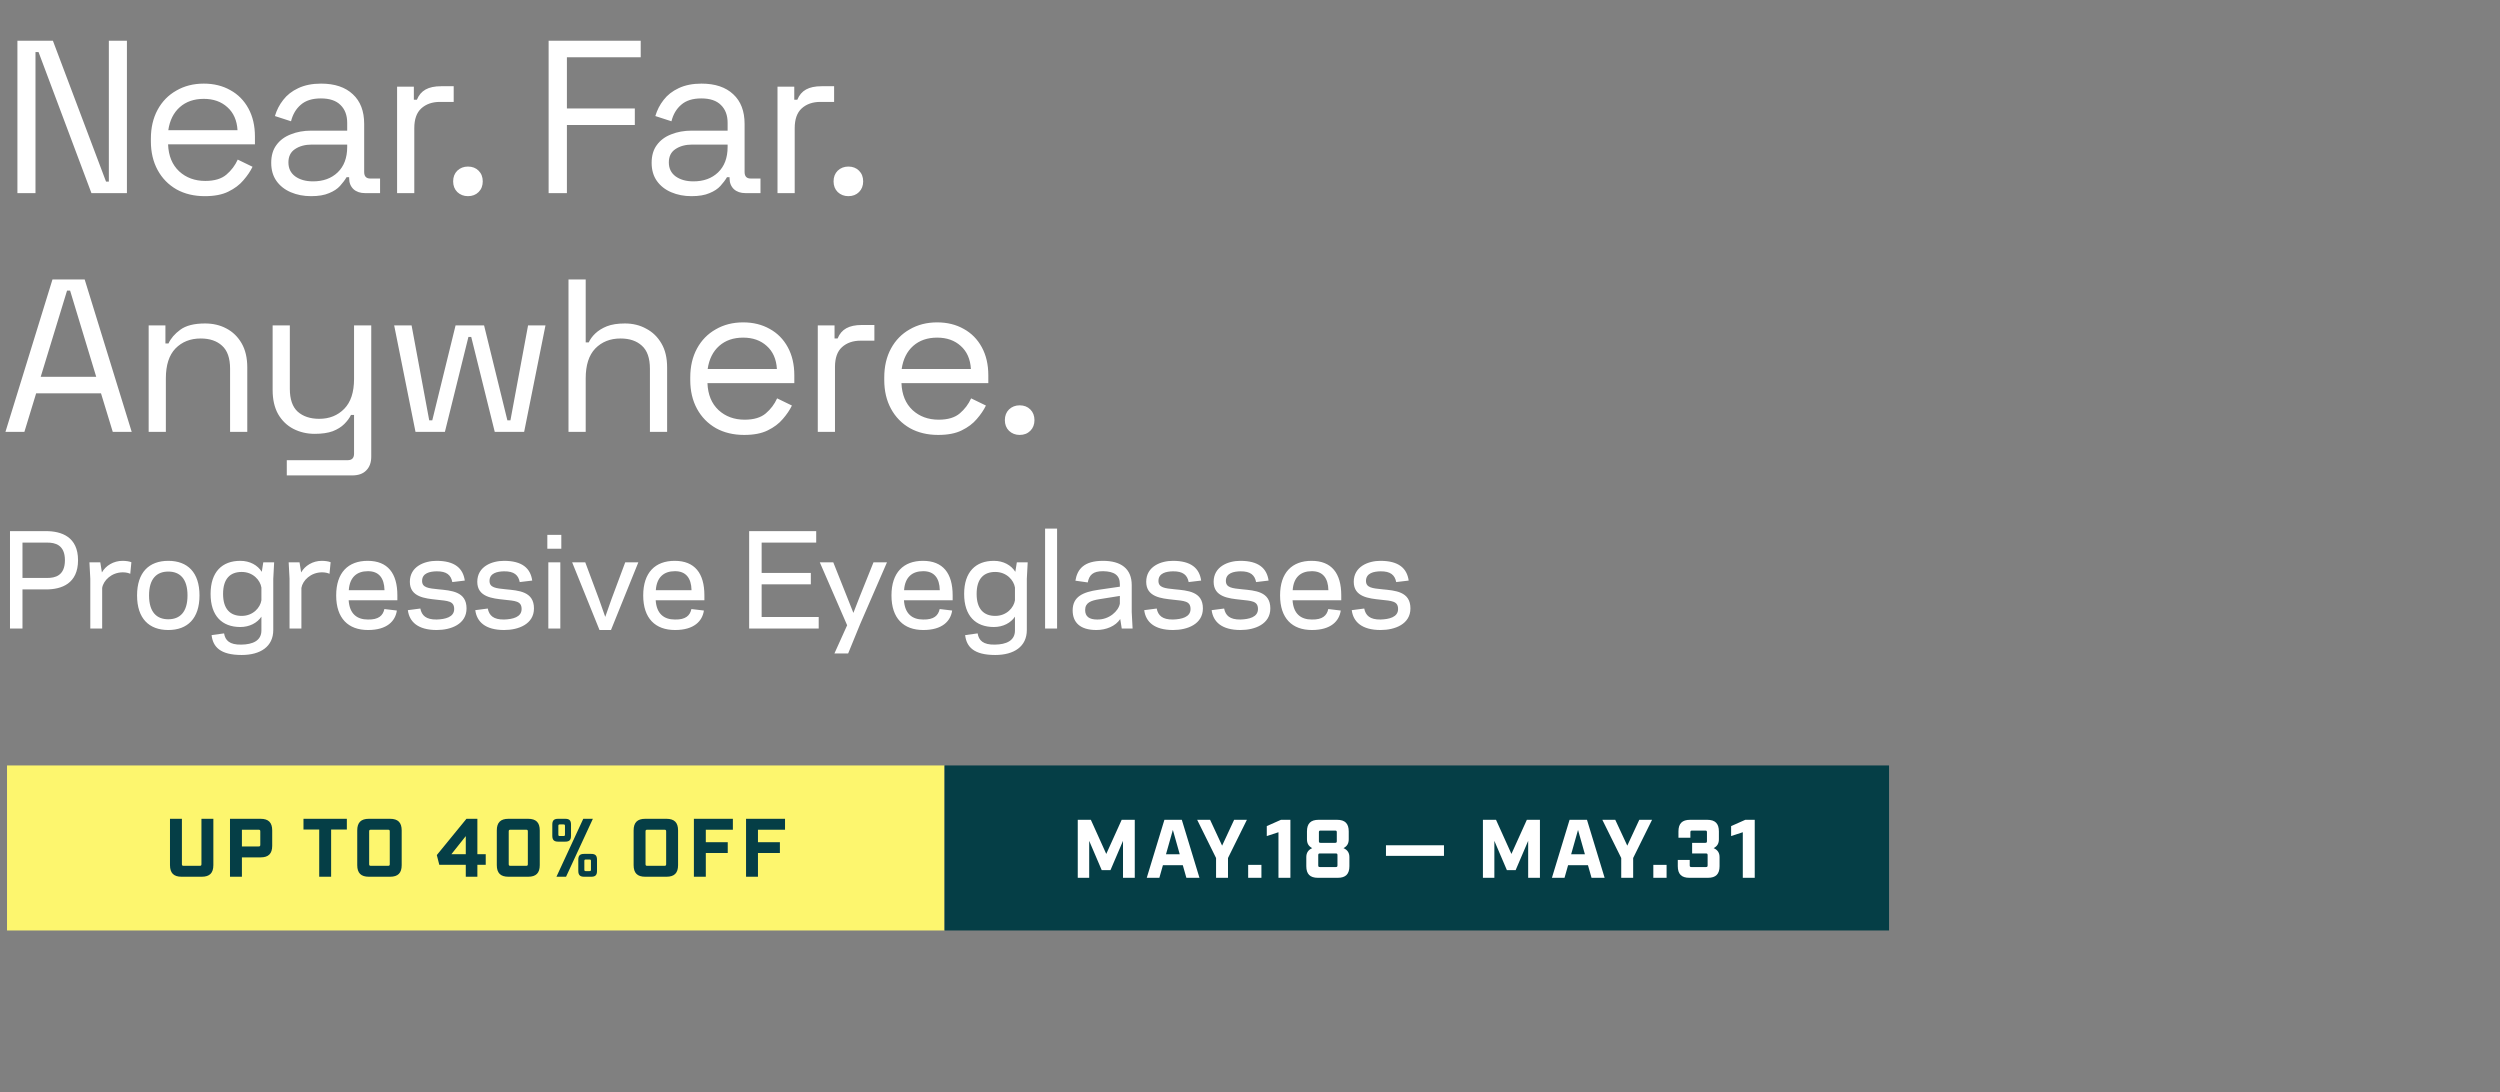
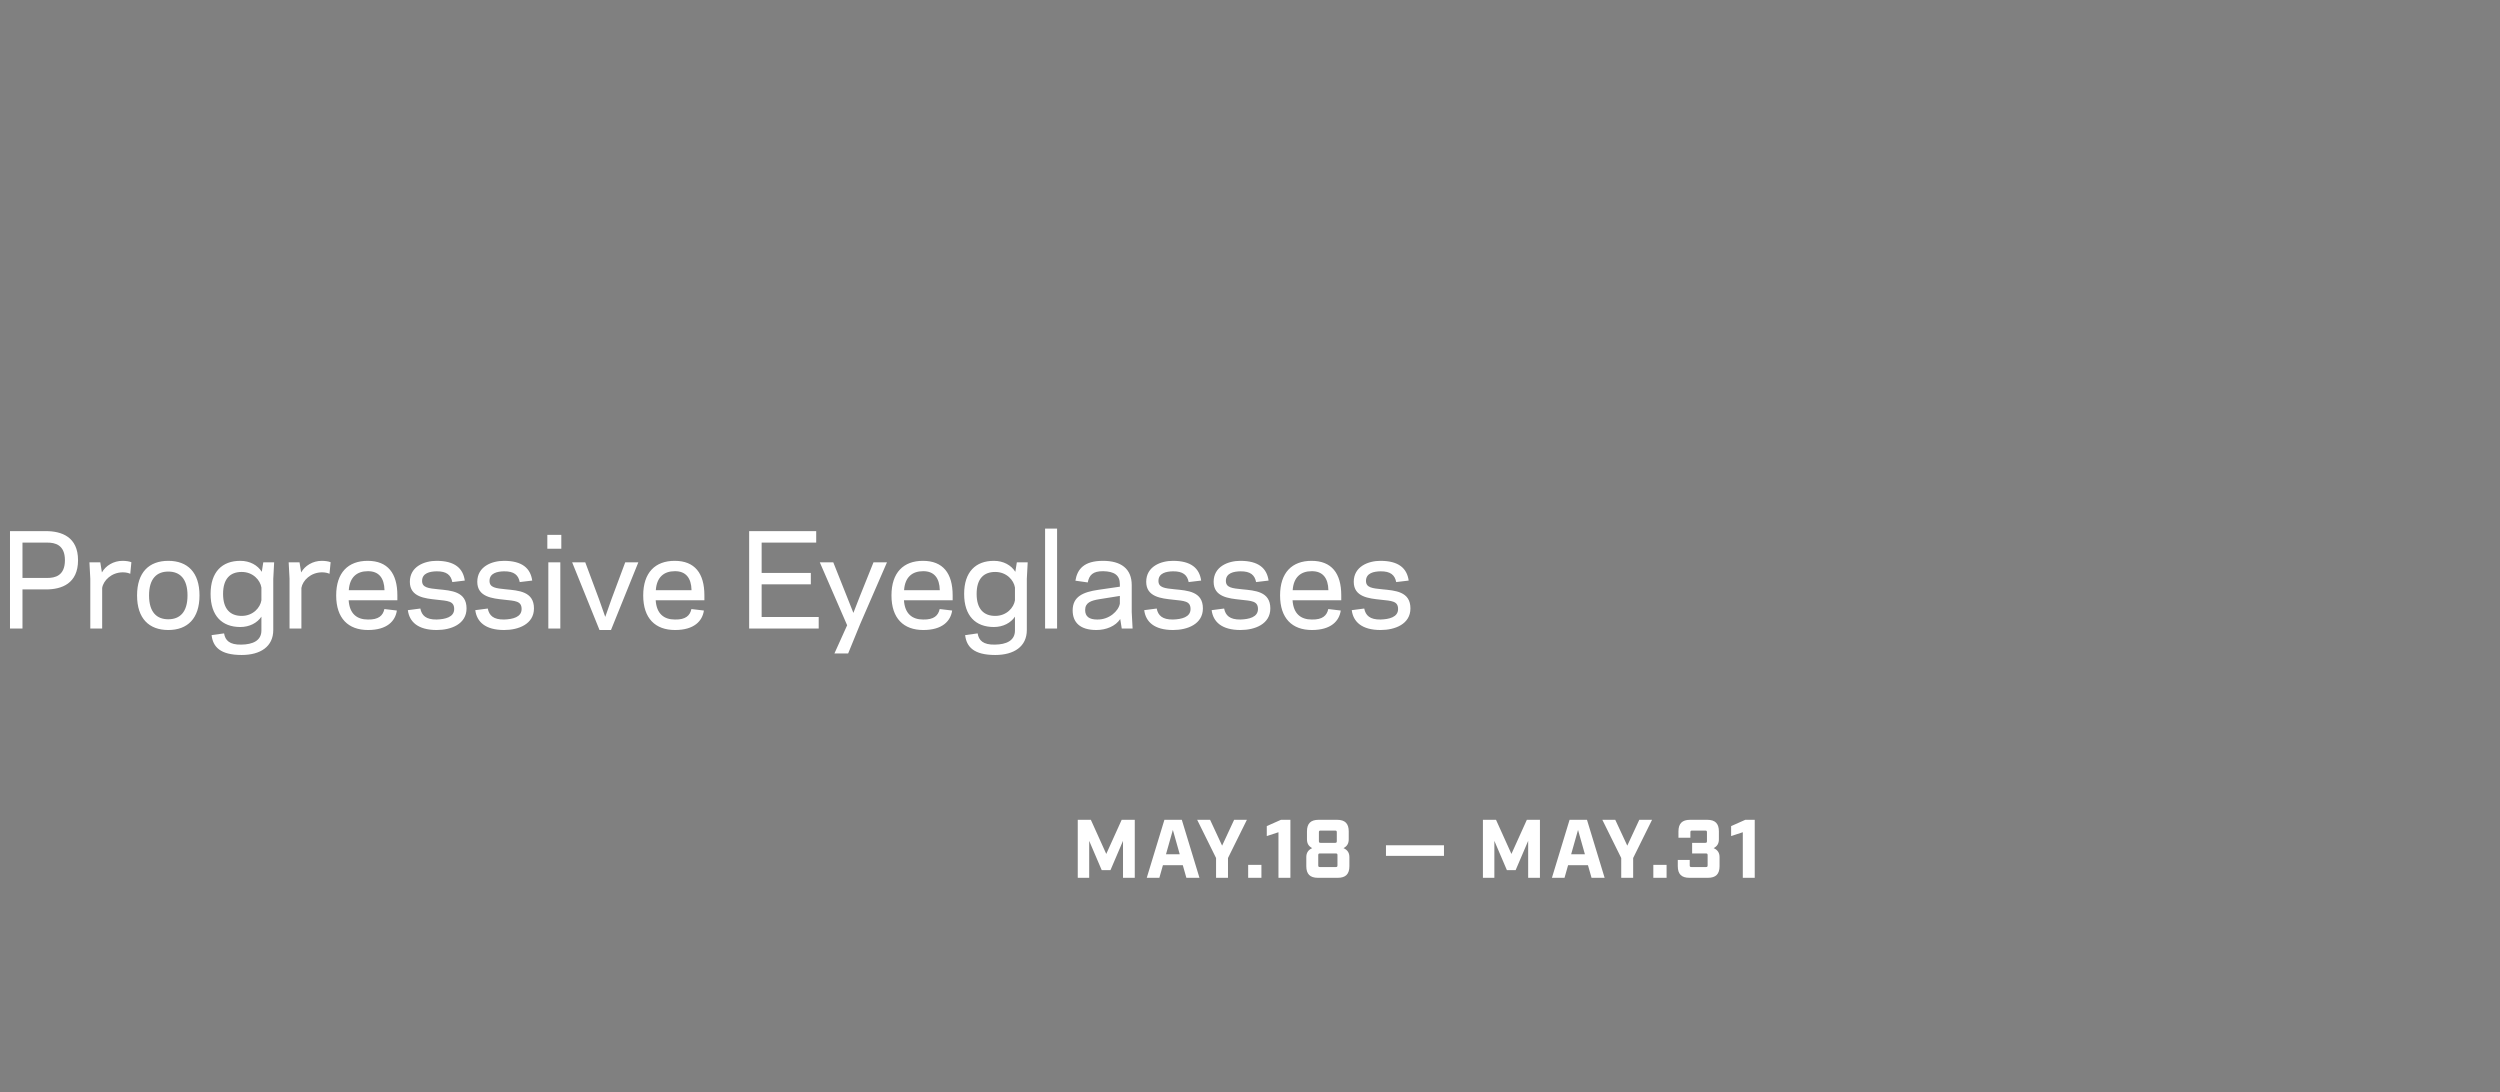
<svg xmlns="http://www.w3.org/2000/svg" width="712" height="311" viewBox="0 0 712 311" fill="none">
  <rect x="0" y="0" width="712" height="311" fill="#808080" stroke="none" />
-   <path d="M4.96 55V11.6H15.066L30.194 51.714H31V11.6H36.146V55H26.04L10.974 14.824H10.106V55H4.96ZM58.346 55.868C55.287 55.868 52.6 55.227 50.286 53.946C47.971 52.623 46.173 50.784 44.892 48.428C43.611 46.072 42.97 43.344 42.97 40.244V39.5C42.97 36.359 43.611 33.61 44.892 31.254C46.173 28.898 47.95 27.079 50.224 25.798C52.497 24.475 55.101 23.814 58.036 23.814C60.888 23.814 63.409 24.434 65.6 25.674C67.79 26.873 69.506 28.609 70.746 30.882C71.986 33.155 72.606 35.821 72.606 38.88V41.112H47.868C47.992 44.377 49.046 46.94 51.03 48.8C53.014 50.619 55.494 51.528 58.47 51.528C61.074 51.528 63.078 50.929 64.484 49.73C65.889 48.531 66.964 47.105 67.708 45.452L71.924 47.498C71.304 48.779 70.436 50.061 69.32 51.342C68.245 52.623 66.819 53.698 65.042 54.566C63.306 55.434 61.074 55.868 58.346 55.868ZM47.93 37.082H67.646C67.481 34.271 66.509 32.081 64.732 30.51C62.996 28.939 60.764 28.154 58.036 28.154C55.267 28.154 52.993 28.939 51.216 30.51C49.438 32.081 48.343 34.271 47.93 37.082ZM88.589 55.868C86.481 55.868 84.559 55.496 82.823 54.752C81.087 54.008 79.723 52.933 78.731 51.528C77.739 50.123 77.243 48.407 77.243 46.382C77.243 44.315 77.739 42.621 78.731 41.298C79.723 39.934 81.087 38.921 82.823 38.26C84.559 37.557 86.502 37.206 88.651 37.206H98.881V34.974C98.881 32.825 98.241 31.13 96.959 29.89C95.719 28.65 93.859 28.03 91.379 28.03C88.941 28.03 87.039 28.629 85.675 29.828C84.311 30.985 83.381 32.556 82.885 34.54L78.297 33.052C78.793 31.357 79.579 29.828 80.653 28.464C81.728 27.059 83.154 25.943 84.931 25.116C86.75 24.248 88.92 23.814 91.441 23.814C95.327 23.814 98.344 24.827 100.493 26.852C102.643 28.836 103.717 31.647 103.717 35.284V48.986C103.717 50.226 104.296 50.846 105.453 50.846H108.243V55H103.965C102.601 55 101.506 54.628 100.679 53.884C99.853 53.099 99.439 52.065 99.439 50.784V50.474H98.695C98.241 51.259 97.621 52.086 96.835 52.954C96.091 53.781 95.058 54.463 93.735 55C92.413 55.579 90.697 55.868 88.589 55.868ZM89.147 51.652C92.041 51.652 94.376 50.805 96.153 49.11C97.972 47.374 98.881 44.956 98.881 41.856V41.174H88.837C86.895 41.174 85.283 41.608 84.001 42.476C82.761 43.303 82.141 44.563 82.141 46.258C82.141 47.953 82.782 49.275 84.063 50.226C85.386 51.177 87.081 51.652 89.147 51.652ZM113.091 55V24.682H117.865V28.402H118.733C119.271 27.079 120.097 26.108 121.213 25.488C122.329 24.868 123.797 24.558 125.615 24.558H129.211V29.022H125.305C123.115 29.022 121.337 29.642 119.973 30.882C118.651 32.081 117.989 33.961 117.989 36.524V55H113.091ZM133.272 55.868C132.074 55.868 131.061 55.475 130.234 54.69C129.449 53.905 129.056 52.892 129.056 51.652C129.056 50.412 129.449 49.399 130.234 48.614C131.061 47.829 132.074 47.436 133.272 47.436C134.512 47.436 135.525 47.829 136.31 48.614C137.096 49.399 137.488 50.412 137.488 51.652C137.488 52.892 137.096 53.905 136.31 54.69C135.525 55.475 134.512 55.868 133.272 55.868ZM156.247 55V11.6H182.473V16.312H161.455V30.882H180.799V35.594H161.455V55H156.247ZM196.932 55.868C194.824 55.868 192.902 55.496 191.166 54.752C189.43 54.008 188.066 52.933 187.074 51.528C186.082 50.123 185.586 48.407 185.586 46.382C185.586 44.315 186.082 42.621 187.074 41.298C188.066 39.934 189.43 38.921 191.166 38.26C192.902 37.557 194.845 37.206 196.994 37.206H207.224V34.974C207.224 32.825 206.583 31.13 205.302 29.89C204.062 28.65 202.202 28.03 199.722 28.03C197.283 28.03 195.382 28.629 194.018 29.828C192.654 30.985 191.724 32.556 191.228 34.54L186.64 33.052C187.136 31.357 187.921 29.828 188.996 28.464C190.071 27.059 191.497 25.943 193.274 25.116C195.093 24.248 197.263 23.814 199.784 23.814C203.669 23.814 206.687 24.827 208.836 26.852C210.985 28.836 212.06 31.647 212.06 35.284V48.986C212.06 50.226 212.639 50.846 213.796 50.846H216.586V55H212.308C210.944 55 209.849 54.628 209.022 53.884C208.195 53.099 207.782 52.065 207.782 50.784V50.474H207.038C206.583 51.259 205.963 52.086 205.178 52.954C204.434 53.781 203.401 54.463 202.078 55C200.755 55.579 199.04 55.868 196.932 55.868ZM197.49 51.652C200.383 51.652 202.719 50.805 204.496 49.11C206.315 47.374 207.224 44.956 207.224 41.856V41.174H197.18C195.237 41.174 193.625 41.608 192.344 42.476C191.104 43.303 190.484 44.563 190.484 46.258C190.484 47.953 191.125 49.275 192.406 50.226C193.729 51.177 195.423 51.652 197.49 51.652ZM221.434 55V24.682H226.208V28.402H227.076C227.613 27.079 228.44 26.108 229.556 25.488C230.672 24.868 232.139 24.558 233.958 24.558H237.554V29.022H233.648C231.457 29.022 229.68 29.642 228.316 30.882C226.993 32.081 226.332 33.961 226.332 36.524V55H221.434ZM241.615 55.868C240.416 55.868 239.404 55.475 238.577 54.69C237.792 53.905 237.399 52.892 237.399 51.652C237.399 50.412 237.792 49.399 238.577 48.614C239.404 47.829 240.416 47.436 241.615 47.436C242.855 47.436 243.868 47.829 244.653 48.614C245.438 49.399 245.831 50.412 245.831 51.652C245.831 52.892 245.438 53.905 244.653 54.69C243.868 55.475 242.855 55.868 241.615 55.868ZM1.55 123L14.942 79.6H24.118L37.51 123H32.116L28.768 112.026H10.292L6.944 123H1.55ZM11.594 107.314H27.404L19.964 82.762H19.096L11.594 107.314ZM42.339 123V92.682H47.113V97.828H47.981C48.642 96.381 49.758 95.079 51.329 93.922C52.941 92.723 55.297 92.124 58.397 92.124C60.67 92.124 62.695 92.599 64.473 93.55C66.291 94.501 67.738 95.906 68.813 97.766C69.887 99.626 70.425 101.92 70.425 104.648V123H65.527V105.02C65.527 102.003 64.762 99.812 63.233 98.448C61.745 97.084 59.719 96.402 57.157 96.402C54.222 96.402 51.825 97.353 49.965 99.254C48.146 101.155 47.237 103.987 47.237 107.748V123H42.339ZM81.676 135.4V131.06H99.036C100.234 131.06 100.834 130.44 100.834 129.2V118.164H99.966C99.552 119.032 98.912 119.9 98.044 120.768C97.217 121.595 96.122 122.277 94.758 122.814C93.394 123.31 91.678 123.558 89.612 123.558C87.421 123.558 85.396 123.083 83.536 122.132C81.717 121.181 80.27 119.776 79.196 117.916C78.162 116.056 77.646 113.783 77.646 111.096V92.682H82.544V110.724C82.544 113.7 83.288 115.87 84.776 117.234C86.305 118.598 88.351 119.28 90.914 119.28C93.807 119.28 96.184 118.329 98.044 116.428C99.904 114.527 100.834 111.695 100.834 107.934V92.682H105.732V130.068C105.732 131.721 105.256 133.023 104.306 133.974C103.396 134.925 102.053 135.4 100.276 135.4H81.676ZM118.337 123L112.261 92.682H117.221L122.243 119.714H123.111L129.745 92.682H137.867L144.501 119.714H145.369L150.391 92.682H155.351L149.275 123H140.905L134.209 95.968H133.403L126.707 123H118.337ZM161.909 123V79.6H166.807V97.518H167.675C168.088 96.609 168.708 95.761 169.535 94.976C170.403 94.149 171.498 93.467 172.821 92.93C174.185 92.393 175.9 92.124 177.967 92.124C180.24 92.124 182.266 92.62 184.043 93.612C185.862 94.563 187.308 95.968 188.383 97.828C189.458 99.647 189.995 101.92 189.995 104.648V123H185.097V105.02C185.097 102.003 184.332 99.812 182.803 98.448C181.315 97.084 179.29 96.402 176.727 96.402C173.792 96.402 171.395 97.353 169.535 99.254C167.716 101.155 166.807 103.987 166.807 107.748V123H161.909ZM211.961 123.868C208.902 123.868 206.215 123.227 203.901 121.946C201.586 120.623 199.788 118.784 198.507 116.428C197.225 114.072 196.585 111.344 196.585 108.244V107.5C196.585 104.359 197.225 101.61 198.507 99.254C199.788 96.898 201.565 95.079 203.839 93.798C206.112 92.475 208.716 91.814 211.651 91.814C214.503 91.814 217.024 92.434 219.215 93.674C221.405 94.873 223.121 96.609 224.361 98.882C225.601 101.155 226.221 103.821 226.221 106.88V109.112H201.483C201.607 112.377 202.661 114.94 204.645 116.8C206.629 118.619 209.109 119.528 212.085 119.528C214.689 119.528 216.693 118.929 218.099 117.73C219.504 116.531 220.579 115.105 221.323 113.452L225.539 115.498C224.919 116.779 224.051 118.061 222.935 119.342C221.86 120.623 220.434 121.698 218.657 122.566C216.921 123.434 214.689 123.868 211.961 123.868ZM201.545 105.082H221.261C221.095 102.271 220.124 100.081 218.347 98.51C216.611 96.939 214.379 96.154 211.651 96.154C208.881 96.154 206.608 96.939 204.831 98.51C203.053 100.081 201.958 102.271 201.545 105.082ZM232.904 123V92.682H237.678V96.402H238.546C239.083 95.079 239.91 94.108 241.026 93.488C242.142 92.868 243.609 92.558 245.428 92.558H249.024V97.022H245.118C242.927 97.022 241.15 97.642 239.786 98.882C238.463 100.081 237.802 101.961 237.802 104.524V123H232.904ZM267.213 123.868C264.155 123.868 261.468 123.227 259.153 121.946C256.839 120.623 255.041 118.784 253.759 116.428C252.478 114.072 251.837 111.344 251.837 108.244V107.5C251.837 104.359 252.478 101.61 253.759 99.254C255.041 96.898 256.818 95.079 259.091 93.798C261.365 92.475 263.969 91.814 266.903 91.814C269.755 91.814 272.277 92.434 274.467 93.674C276.658 94.873 278.373 96.609 279.613 98.882C280.853 101.155 281.473 103.821 281.473 106.88V109.112H256.735C256.859 112.377 257.913 114.94 259.897 116.8C261.881 118.619 264.361 119.528 267.337 119.528C269.941 119.528 271.946 118.929 273.351 117.73C274.757 116.531 275.831 115.105 276.575 113.452L280.791 115.498C280.171 116.779 279.303 118.061 278.187 119.342C277.113 120.623 275.687 121.698 273.909 122.566C272.173 123.434 269.941 123.868 267.213 123.868ZM256.797 105.082H276.513C276.348 102.271 275.377 100.081 273.599 98.51C271.863 96.939 269.631 96.154 266.903 96.154C264.134 96.154 261.861 96.939 260.083 98.51C258.306 100.081 257.211 102.271 256.797 105.082ZM290.399 123.868C289.2 123.868 288.187 123.475 287.361 122.69C286.575 121.905 286.183 120.892 286.183 119.652C286.183 118.412 286.575 117.399 287.361 116.614C288.187 115.829 289.2 115.436 290.399 115.436C291.639 115.436 292.651 115.829 293.437 116.614C294.222 117.399 294.615 118.412 294.615 119.652C294.615 120.892 294.222 121.905 293.437 122.69C292.651 123.475 291.639 123.868 290.399 123.868Z" fill="white" />
-   <rect x="2" y="218" width="267" height="47" fill="#FDF66E" />
-   <path d="M51.712 249.696C49.473 249.696 48.412 248.635 48.412 246.396V233.194H51.807V246.113C51.807 246.466 51.925 246.584 52.278 246.584H56.899C57.252 246.584 57.37 246.466 57.37 246.113V233.194H60.765V246.396C60.765 248.635 59.704 249.696 57.464 249.696H51.712ZM65.502 249.696V233.194H74.225C76.464 233.194 77.525 234.255 77.525 236.495V240.879C77.525 243.119 76.464 244.18 74.225 244.18H68.897V249.696H65.502ZM68.897 241.068H73.659C74.012 241.068 74.13 240.95 74.13 240.596V236.778C74.13 236.424 74.012 236.306 73.659 236.306H68.897V241.068ZM90.91 249.696V236.259H86.431V233.194H98.783V236.259H94.304V249.696H90.91ZM105.042 249.696C102.803 249.696 101.742 248.635 101.742 246.396V236.495C101.742 234.255 102.803 233.194 105.042 233.194H111.1C113.34 233.194 114.401 234.255 114.401 236.495V246.396C114.401 248.635 113.34 249.696 111.1 249.696H105.042ZM105.608 246.584H110.535C110.888 246.584 111.006 246.466 111.006 246.113V236.778C111.006 236.424 110.888 236.306 110.535 236.306H105.608C105.254 236.306 105.136 236.424 105.136 236.778V246.113C105.136 246.466 105.254 246.584 105.608 246.584ZM132.655 249.696V246.301H125.112L124.405 243.52L132.844 233.194H135.956V243.284H138.336V246.301H135.956V249.696H132.655ZM128.553 243.284H132.655V238.121L128.553 243.284ZM144.79 249.696C142.551 249.696 141.49 248.635 141.49 246.396V236.495C141.49 234.255 142.551 233.194 144.79 233.194H150.424C152.664 233.194 153.724 234.255 153.724 236.495V246.396C153.724 248.635 152.664 249.696 150.424 249.696H144.79ZM145.356 246.584H149.858C150.212 246.584 150.33 246.466 150.33 246.113V236.778C150.33 236.424 150.212 236.306 149.858 236.306H145.356C145.002 236.306 144.884 236.424 144.884 236.778V246.113C144.884 246.466 145.002 246.584 145.356 246.584ZM158.948 239.701C157.793 239.701 157.298 239.206 157.298 238.05V234.844C157.298 233.666 157.769 233.194 158.948 233.194H160.975C162.154 233.194 162.625 233.666 162.625 234.844V238.05C162.625 239.229 162.154 239.701 160.975 239.701H158.948ZM158.476 249.696L166.114 233.194H168.849L161.211 249.696H158.476ZM159.443 238.098H160.48C160.81 238.098 160.904 238.003 160.904 237.673V235.222C160.904 234.892 160.81 234.797 160.48 234.797H159.443C159.113 234.797 159.019 234.892 159.019 235.222V237.673C159.019 238.003 159.113 238.098 159.443 238.098ZM166.35 249.696C165.195 249.696 164.7 249.201 164.7 248.046V244.84C164.7 243.661 165.171 243.19 166.35 243.19H168.377C169.556 243.19 170.027 243.661 170.027 244.84V248.046C170.027 249.224 169.556 249.696 168.377 249.696H166.35ZM166.845 248.093H167.882C168.212 248.093 168.306 247.999 168.306 247.668V245.217C168.306 244.887 168.212 244.793 167.882 244.793H166.845C166.515 244.793 166.421 244.887 166.421 245.217V247.668C166.421 247.999 166.515 248.093 166.845 248.093ZM183.755 249.696C181.516 249.696 180.455 248.635 180.455 246.396V236.495C180.455 234.255 181.516 233.194 183.755 233.194H189.814C192.053 233.194 193.114 234.255 193.114 236.495V246.396C193.114 248.635 192.053 249.696 189.814 249.696H183.755ZM184.321 246.584H189.248C189.602 246.584 189.72 246.466 189.72 246.113V236.778C189.72 236.424 189.602 236.306 189.248 236.306H184.321C183.968 236.306 183.85 236.424 183.85 236.778V246.113C183.85 246.466 183.968 246.584 184.321 246.584ZM197.62 249.696V233.194H208.723V236.306H201.014V239.866H207.261V242.93H201.014V249.696H197.62ZM212.473 249.696V233.194H223.576V236.306H215.868V239.866H222.114V242.93H215.868V249.696H212.473Z" fill="#053E46" />
-   <rect x="269" y="218" width="269" height="47" fill="#053E46" />
  <path d="M306.945 250V233.48H310.674L315.063 243.203L319.453 233.48H323.182V250H319.831V239.474L316.267 247.805H313.765L310.202 239.474V250H306.945ZM337.878 250L336.863 246.413H331.199L330.184 250H326.597L331.624 233.48H336.58L341.606 250H337.878ZM332.072 243.298H335.99L334.031 236.359L332.072 243.298ZM346.335 250V244.36L340.954 233.48H344.636L348.058 240.843L351.48 233.48H355.114L349.733 244.36V250H346.335ZM355.477 250V246.318H359.253V250H355.477ZM364.107 250V237.02L360.779 238.106V235.274L364.815 233.48H367.505V250H364.107ZM375.34 250C373.098 250 372.036 248.938 372.036 246.696V244.1C372.036 242.944 372.532 242.07 373.712 241.551C372.626 240.961 372.225 240.159 372.225 239.002V236.784C372.225 234.542 373.287 233.48 375.529 233.48H380.816C383.058 233.48 384.12 234.542 384.12 236.784V239.002C384.12 240.159 383.718 240.961 382.633 241.551C383.813 242.07 384.308 242.944 384.308 244.1V246.696C384.308 248.938 383.246 250 381.004 250H375.34ZM376.096 240.041H380.249C380.603 240.041 380.721 239.923 380.721 239.569V237.02C380.721 236.666 380.603 236.548 380.249 236.548H376.096C375.742 236.548 375.624 236.666 375.624 237.02V239.569C375.624 239.923 375.742 240.041 376.096 240.041ZM375.907 246.932H380.438C380.792 246.932 380.91 246.814 380.91 246.46V243.534C380.91 243.18 380.792 243.062 380.438 243.062H375.907C375.553 243.062 375.435 243.18 375.435 243.534V246.46C375.435 246.814 375.553 246.932 375.907 246.932ZM394.724 243.746V240.725H411.244V243.746H394.724ZM422.336 250V233.48H426.065L430.455 243.203L434.844 233.48H438.573V250H435.222V239.474L431.658 247.805H429.157L425.593 239.474V250H422.336ZM453.269 250L452.254 246.413H446.59L445.575 250H441.988L447.015 233.48H451.971L456.998 250H453.269ZM447.463 243.298H451.381L449.422 236.359L447.463 243.298ZM461.726 250V244.36L456.345 233.48H460.027L463.449 240.843L466.871 233.48H470.505L465.124 244.36V250H461.726ZM470.868 250V246.318H474.644V250H470.868ZM481.138 250C478.896 250 477.834 248.938 477.834 246.696V244.902H481.233V246.46C481.233 246.814 481.351 246.932 481.705 246.932H485.858C486.212 246.932 486.33 246.814 486.33 246.46V243.534C486.33 243.18 486.212 243.062 485.858 243.062H481.917V240.041H485.669C486.023 240.041 486.141 239.923 486.141 239.569V237.02C486.141 236.666 486.023 236.548 485.669 236.548H481.893C481.539 236.548 481.421 236.666 481.421 237.02V238.578H478.023V236.784C478.023 234.542 479.085 233.48 481.327 233.48H486.236C488.478 233.48 489.54 234.542 489.54 236.784V239.002C489.54 240.159 489.139 240.961 488.053 241.551C489.233 242.07 489.729 242.944 489.729 244.1V246.696C489.729 248.938 488.667 250 486.425 250H481.138ZM496.35 250V237.02L493.022 238.106V235.274L497.058 233.48H499.748V250H496.35Z" fill="white" />
  <path d="M6.401 164.598H13.477C15.611 164.598 18.491 164.029 18.491 159.548C18.491 155.103 15.611 154.534 13.477 154.534H6.401V164.598ZM6.401 167.87V179H2.845V151.263H13.086C17.531 151.263 22.225 152.899 22.225 159.548C22.225 166.198 17.567 167.87 13.122 167.87H6.401ZM34.999 162.998C31.763 162.998 29.451 165.309 29.096 167.443V179H25.717V164.811L25.468 160.153H28.562L29.024 163.033C30.091 161.113 32.332 159.726 34.892 159.726C35.852 159.726 36.812 159.869 37.417 160.117L37.097 163.425C36.777 163.247 35.994 162.998 34.999 162.998ZM47.926 176.369C51.197 176.369 53.402 174.377 53.402 169.577C53.402 164.776 51.197 162.784 47.926 162.784C44.654 162.784 42.45 164.776 42.45 169.577C42.45 174.377 44.654 176.369 47.926 176.369ZM47.926 179.427C42.45 179.427 39.036 176.155 39.036 169.577C39.036 162.998 42.45 159.726 47.926 159.726C53.402 159.726 56.816 162.998 56.816 169.577C56.816 176.155 53.402 179.427 47.926 179.427ZM77.827 164.847V179.427C77.827 184.156 74.164 186.539 68.83 186.539C62.713 186.539 60.651 184.227 60.26 180.885L63.816 180.387C64.136 182.378 65.38 183.658 68.723 183.587C71.995 183.552 74.448 182.449 74.448 179.569V175.622C73.275 177.4 71.07 178.573 68.439 178.573C63.247 178.573 59.975 175.408 59.975 169.15C59.975 162.891 63.247 159.726 68.439 159.726C71.177 159.726 73.382 160.971 74.555 162.856L74.982 160.153H78.076L77.827 164.847ZM74.448 170.963V167.336C74.128 165.274 72.101 162.891 68.83 162.891C65.594 162.891 63.531 164.776 63.531 169.15C63.531 173.488 65.594 175.408 68.83 175.408C72.101 175.408 74.128 173.026 74.448 170.963ZM91.742 162.998C88.506 162.998 86.195 165.309 85.839 167.443V179H82.461V164.811L82.212 160.153H85.306L85.768 163.033C86.835 161.113 89.075 159.726 91.636 159.726C92.596 159.726 93.556 159.869 94.16 160.117L93.84 163.425C93.52 163.247 92.738 162.998 91.742 162.998ZM113.169 170.963H99.3C99.549 174.804 101.647 176.44 104.776 176.44C107.835 176.511 109.079 175.302 109.47 173.453L113.026 173.879C112.6 176.866 110.253 179.427 104.812 179.427C99.193 179.427 95.744 176.12 95.744 169.577C95.744 163.033 99.193 159.726 104.705 159.726C110.43 159.726 113.169 163.282 113.169 169.541V170.963ZM104.741 162.678C101.683 162.678 99.585 164.349 99.336 168.083H109.506C109.435 164.598 107.87 162.642 104.741 162.678ZM124.336 176.44C126.825 176.369 129.35 175.764 129.35 173.453C129.35 171.141 127.536 171.141 124.3 170.786C121.064 170.43 116.726 170.039 116.726 165.7C116.726 161.327 120.886 159.726 124.336 159.726C129.492 159.726 131.874 161.824 132.372 165.345L128.816 165.772C128.425 163.78 127.216 162.678 124.336 162.713C122.486 162.749 120.211 163.176 120.211 165.452C120.211 167.372 122.024 167.55 124.869 167.834C128.496 168.19 132.87 168.439 132.87 173.275C132.87 177.755 128.461 179.427 124.371 179.427C119.002 179.427 116.583 177.08 116.157 173.773L119.713 173.31C120.104 175.302 121.349 176.475 124.336 176.44ZM143.54 176.44C146.029 176.369 148.554 175.764 148.554 173.453C148.554 171.141 146.74 171.141 143.504 170.786C140.268 170.43 135.93 170.039 135.93 165.7C135.93 161.327 140.09 159.726 143.54 159.726C148.696 159.726 151.078 161.824 151.576 165.345L148.02 165.772C147.629 163.78 146.42 162.678 143.54 162.713C141.69 162.749 139.415 163.176 139.415 165.452C139.415 167.372 141.228 167.55 144.073 167.834C147.7 168.19 152.074 168.439 152.074 173.275C152.074 177.755 147.665 179.427 143.575 179.427C138.206 179.427 135.787 177.08 135.361 173.773L138.917 173.31C139.308 175.302 140.553 176.475 143.54 176.44ZM156.165 179V160.153H159.579V179H156.165ZM159.863 152.33V156.277H155.88V152.33H159.863ZM170.738 179.427L162.95 160.153H166.684L170.596 170.643L172.374 175.693L174.152 170.643L178.063 160.153H181.797L174.01 179.427H170.738ZM200.611 170.963H186.742C186.991 174.804 189.089 176.44 192.219 176.44C195.277 176.511 196.521 175.302 196.913 173.453L200.469 173.879C200.042 176.866 197.695 179.427 192.254 179.427C186.636 179.427 183.186 176.12 183.186 169.577C183.186 163.033 186.636 159.726 192.148 159.726C197.873 159.726 200.611 163.282 200.611 169.541V170.963ZM192.183 162.678C189.125 162.678 187.027 164.349 186.778 168.083H196.948C196.877 164.598 195.312 162.642 192.183 162.678ZM213.359 151.263H232.455V154.534H216.915V163.176H230.926V166.412H216.915V175.728H233.166V179H213.359V151.263ZM252.61 160.153L244.965 177.755L241.551 186.112H237.64L241.267 178.075L233.479 160.153H237.319L241.196 169.897L243.045 174.555L244.858 169.897L248.77 160.153H252.61ZM271.315 170.963H257.446C257.695 174.804 259.793 176.44 262.923 176.44C265.981 176.511 267.225 175.302 267.617 173.453L271.173 173.879C270.746 176.866 268.399 179.427 262.958 179.427C257.34 179.427 253.89 176.12 253.89 169.577C253.89 163.033 257.34 159.726 262.852 159.726C268.577 159.726 271.315 163.282 271.315 169.541V170.963ZM262.887 162.678C259.829 162.678 257.731 164.349 257.482 168.083H267.652C267.581 164.598 266.016 162.642 262.887 162.678ZM292.439 164.847V179.427C292.439 184.156 288.776 186.539 283.442 186.539C277.326 186.539 275.263 184.227 274.872 180.885L278.428 180.387C278.748 182.378 279.993 183.658 283.335 183.587C286.607 183.552 289.061 182.449 289.061 179.569V175.622C287.887 177.4 285.682 178.573 283.051 178.573C277.859 178.573 274.588 175.408 274.588 169.15C274.588 162.891 277.859 159.726 283.051 159.726C285.789 159.726 287.994 160.971 289.167 162.856L289.594 160.153H292.688L292.439 164.847ZM289.061 170.963V167.336C288.741 165.274 286.714 162.891 283.442 162.891C280.206 162.891 278.144 164.776 278.144 169.15C278.144 173.488 280.206 175.408 283.442 175.408C286.714 175.408 288.741 173.026 289.061 170.963ZM297.642 179V150.552H301.056V179H297.642ZM314.207 162.678C311.22 162.642 310.188 163.816 309.797 165.878L306.277 165.38C306.81 162.109 308.695 159.726 314.136 159.726C319.256 159.726 322.315 161.967 322.315 166.625V174.306L322.563 179H319.47L319.043 176.297C317.727 178.324 315.025 179.427 312.251 179.427C307.557 179.427 305.494 177.222 305.494 173.844C305.494 169.897 308.446 168.616 312.82 167.976L318.936 167.087V166.376C318.936 163.745 317.265 162.749 314.207 162.678ZM309.05 173.737C309.05 175.586 310.224 176.44 312.464 176.44C315.914 176.511 318.545 174.022 318.936 171.923V169.719L313.14 170.643C310.686 171.034 309.05 171.639 309.05 173.737ZM334.051 176.44C336.541 176.369 339.065 175.764 339.065 173.453C339.065 171.141 337.252 171.141 334.016 170.786C330.78 170.43 326.441 170.039 326.441 165.7C326.441 161.327 330.602 159.726 334.051 159.726C339.208 159.726 341.59 161.824 342.088 165.345L338.532 165.772C338.141 163.78 336.932 162.678 334.051 162.713C332.202 162.749 329.926 163.176 329.926 165.452C329.926 167.372 331.74 167.55 334.585 167.834C338.212 168.19 342.586 168.439 342.586 173.275C342.586 177.755 338.176 179.427 334.087 179.427C328.717 179.427 326.299 177.08 325.872 173.773L329.429 173.31C329.82 175.302 331.064 176.475 334.051 176.44ZM353.255 176.44C355.745 176.369 358.269 175.764 358.269 173.453C358.269 171.141 356.456 171.141 353.22 170.786C349.984 170.43 345.645 170.039 345.645 165.7C345.645 161.327 349.806 159.726 353.255 159.726C358.412 159.726 360.794 161.824 361.292 165.345L357.736 165.772C357.345 163.78 356.136 162.678 353.255 162.713C351.406 162.749 349.13 163.176 349.13 165.452C349.13 167.372 350.944 167.55 353.789 167.834C357.416 168.19 361.79 168.439 361.79 173.275C361.79 177.755 357.38 179.427 353.291 179.427C347.921 179.427 345.503 177.08 345.076 173.773L348.633 173.31C349.024 175.302 350.268 176.475 353.255 176.44ZM381.99 170.963H368.121C368.37 174.804 370.468 176.44 373.597 176.44C376.655 176.511 377.9 175.302 378.291 173.453L381.847 173.879C381.421 176.866 379.074 179.427 373.633 179.427C368.014 179.427 364.565 176.12 364.565 169.577C364.565 163.033 368.014 159.726 373.526 159.726C379.251 159.726 381.99 163.282 381.99 169.541V170.963ZM373.562 162.678C370.504 162.678 368.405 164.349 368.157 168.083H378.327C378.256 164.598 376.691 162.642 373.562 162.678ZM393.157 176.44C395.646 176.369 398.171 175.764 398.171 173.453C398.171 171.141 396.357 171.141 393.121 170.786C389.885 170.43 385.547 170.039 385.547 165.7C385.547 161.327 389.707 159.726 393.157 159.726C398.313 159.726 400.695 161.824 401.193 165.345L397.637 165.772C397.246 163.78 396.037 162.678 393.157 162.713C391.307 162.749 389.032 163.176 389.032 165.452C389.032 167.372 390.845 167.55 393.69 167.834C397.317 168.19 401.691 168.439 401.691 173.275C401.691 177.755 397.282 179.427 393.192 179.427C387.823 179.427 385.404 177.08 384.978 173.773L388.534 173.31C388.925 175.302 390.169 176.475 393.157 176.44Z" fill="white" />
</svg>